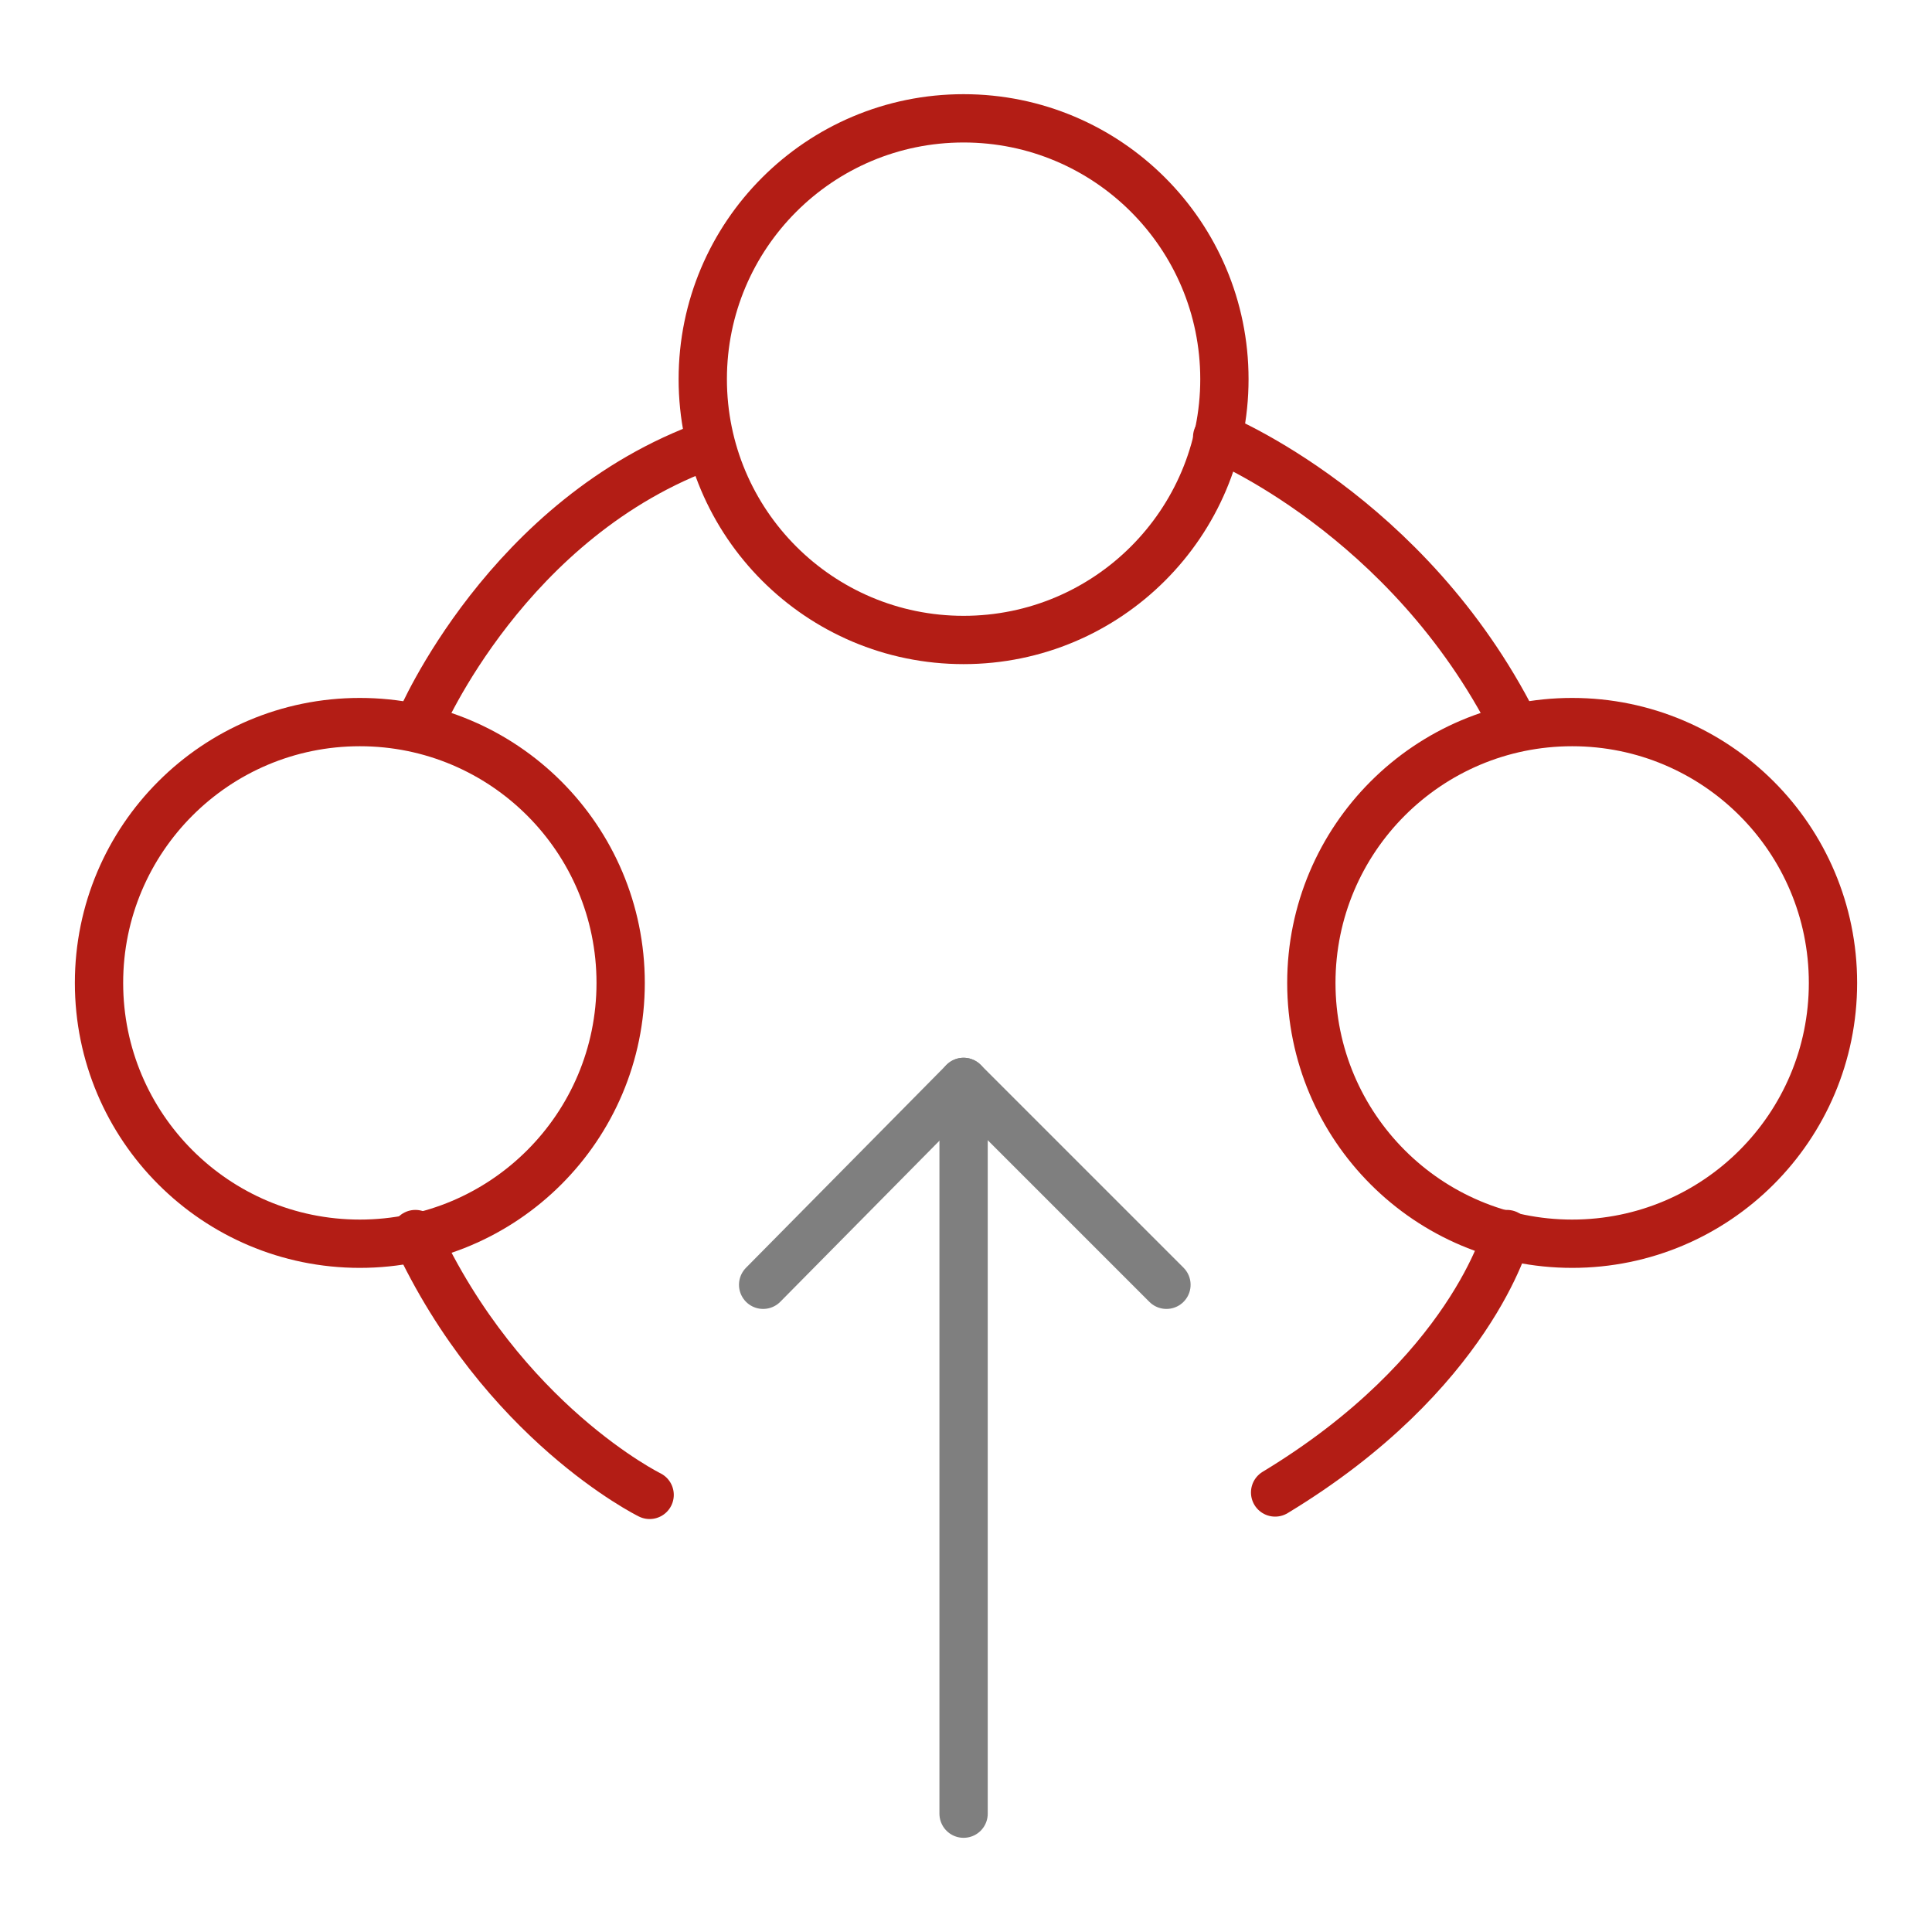
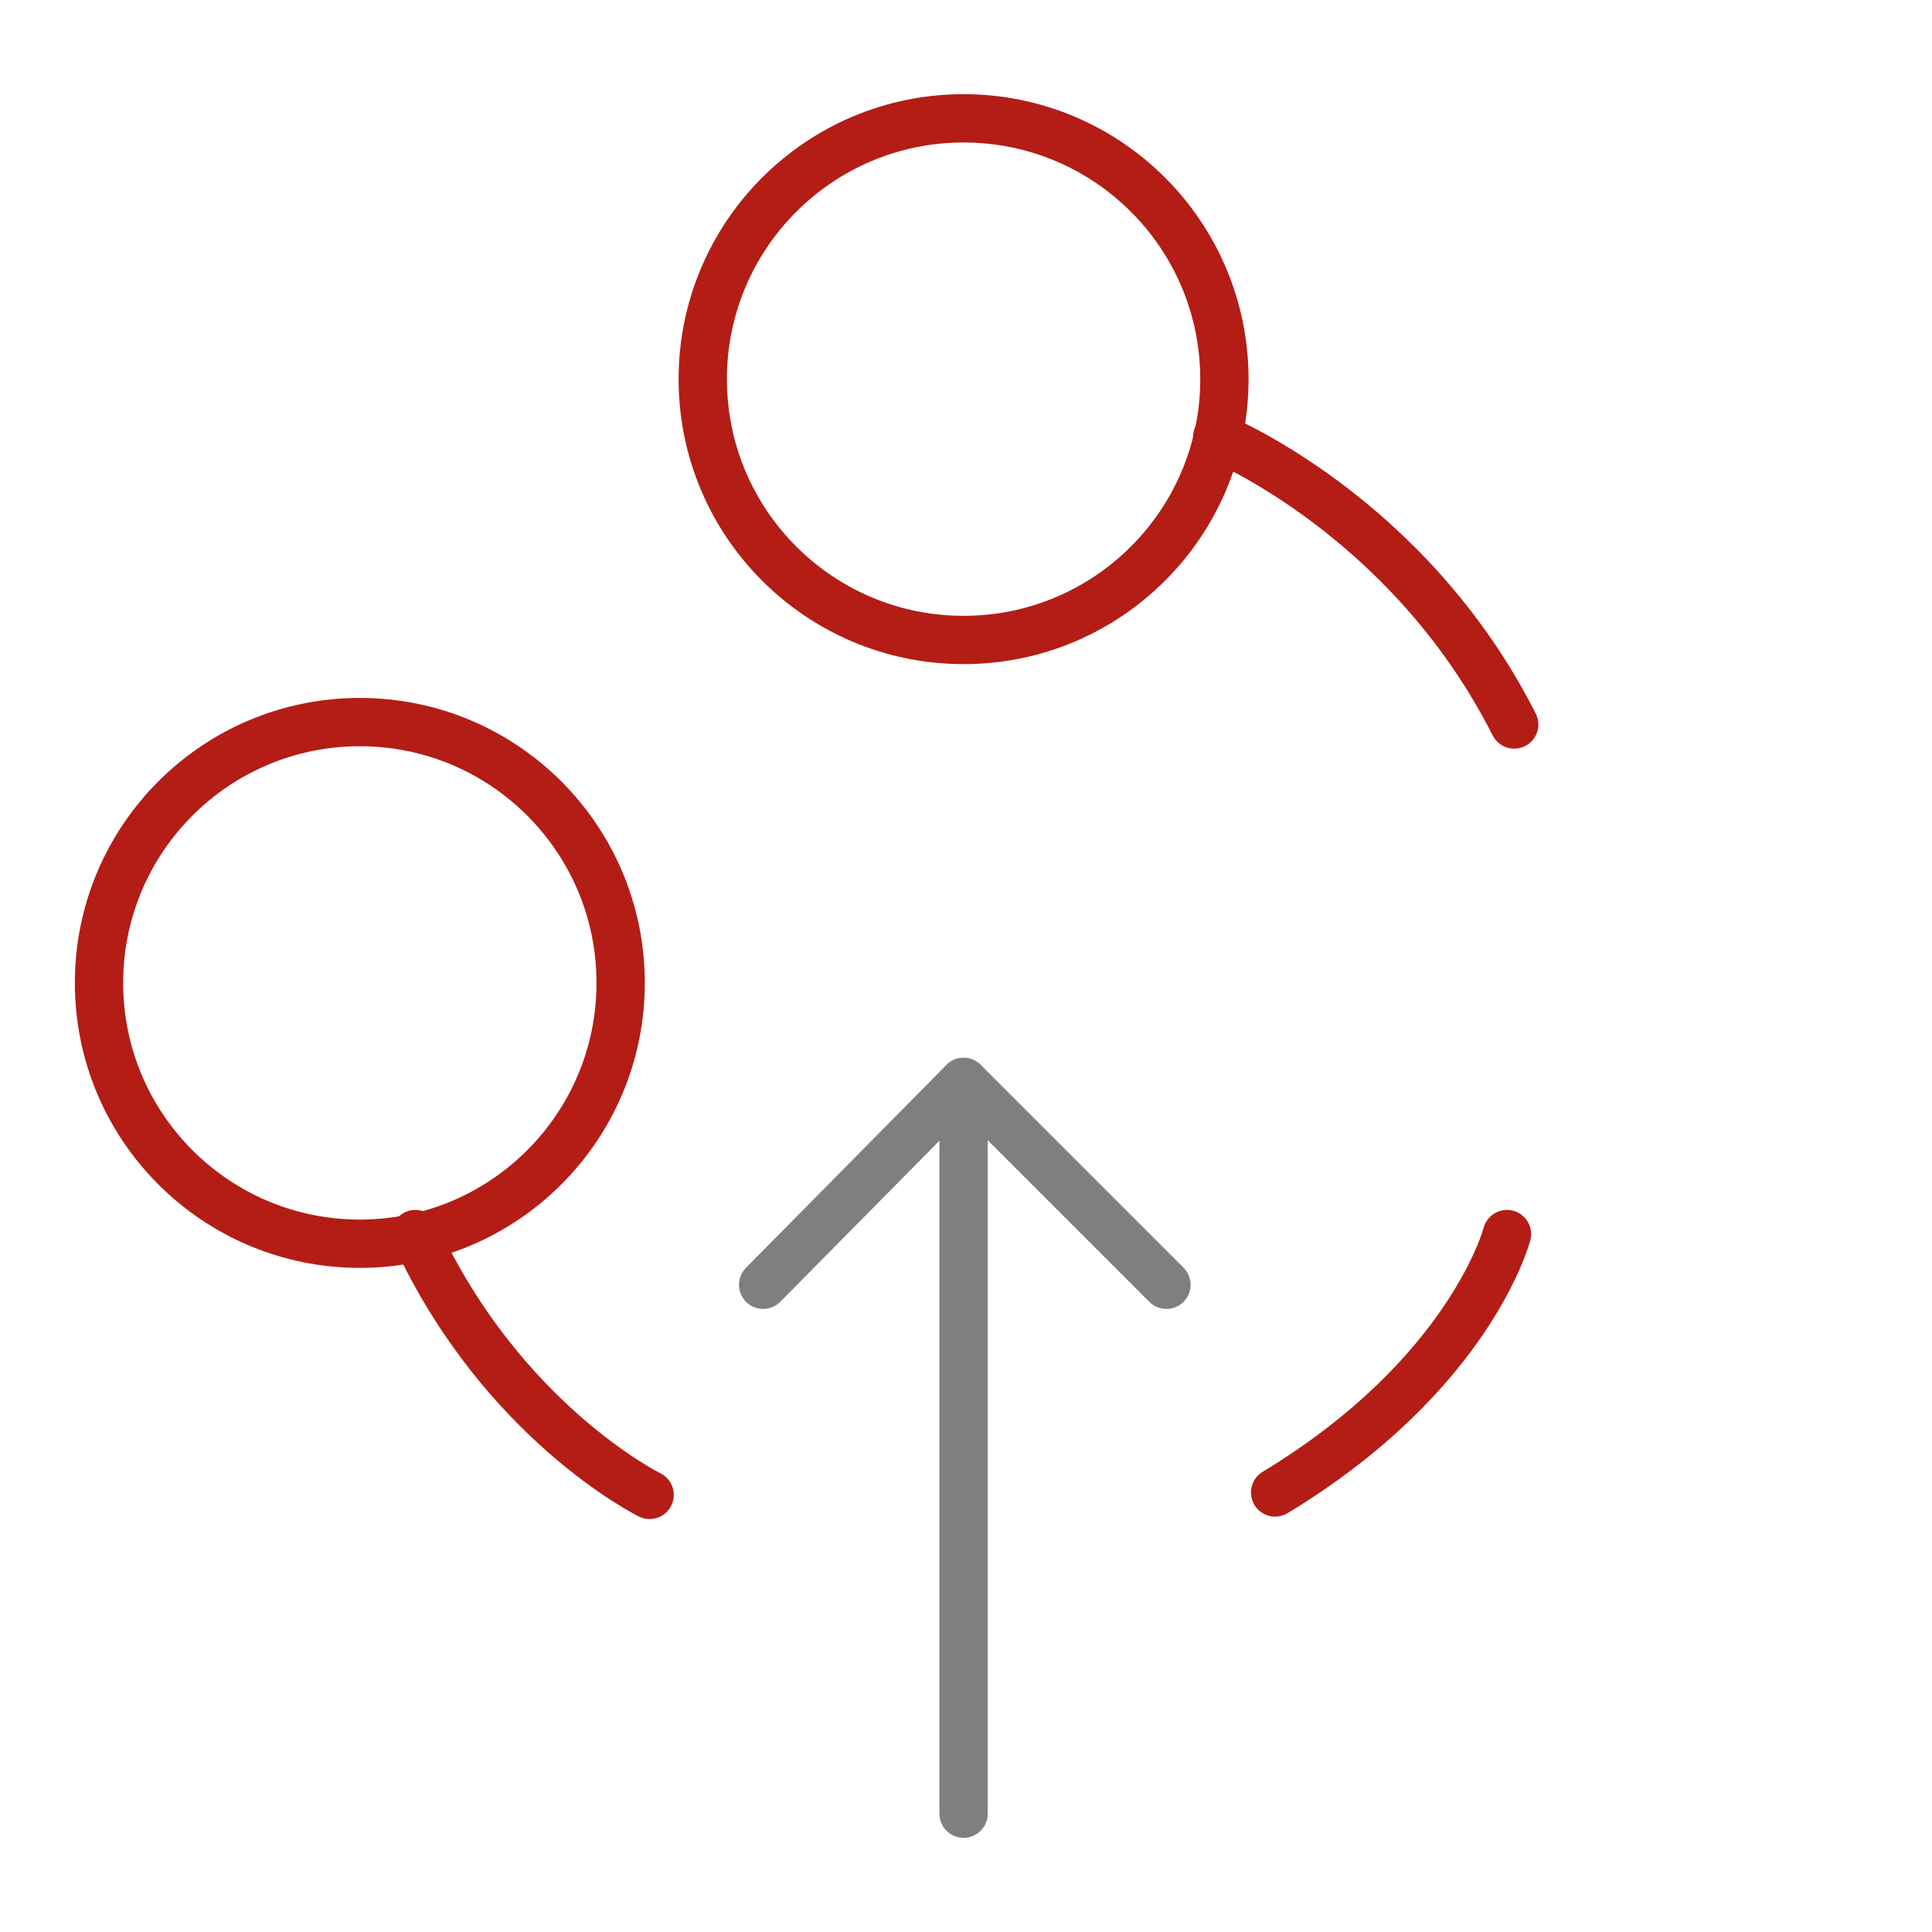
<svg xmlns="http://www.w3.org/2000/svg" version="1.1" id="Capa_1" x="0px" y="0px" viewBox="0 0 80 80" style="enable-background:new 0 0 80 80;" xml:space="preserve">
  <style type="text/css"> .st0{fill:none;stroke:#EAE400;stroke-width:2;stroke-miterlimit:10;} .st1{fill:none;stroke:#B31D15;stroke-width:2;stroke-linecap:round;stroke-linejoin:round;stroke-miterlimit:10;} .st2{fill:none;stroke:#7F7F7F;stroke-width:2;stroke-linecap:round;stroke-linejoin:round;stroke-miterlimit:10;} </style>
  <g>
    <g>
-       <path class="st0" d="M26.9,61.3" />
      <path class="st0" d="M39.9,16.1" />
-       <path class="st0" d="M52.9,61.4" />
      <circle class="st1" cx="39.9" cy="15.7" r="10.8" />
      <circle class="st1" cx="14.9" cy="40.7" r="10.8" />
-       <circle class="st1" cx="65.1" cy="40.7" r="10.8" />
      <path class="st1" d="M26.9,61.9c0,0-6.1-3-9.7-10.8" />
-       <path class="st1" d="M17.4,29.9c0,0,3.6-8.5,12-11.5" />
      <path class="st1" d="M50.4,18.1c0,0,7.9,3.2,12.3,11.9" />
      <path class="st1" d="M62.4,51.1c0,0-1.5,5.8-9.6,10.7" />
      <line class="st2" x1="39.9" y1="75.1" x2="39.9" y2="44.8" />
      <polyline class="st2" points="31.6,53.2 39.9,44.8 48.3,53.2 " />
    </g>
  </g>
</svg>